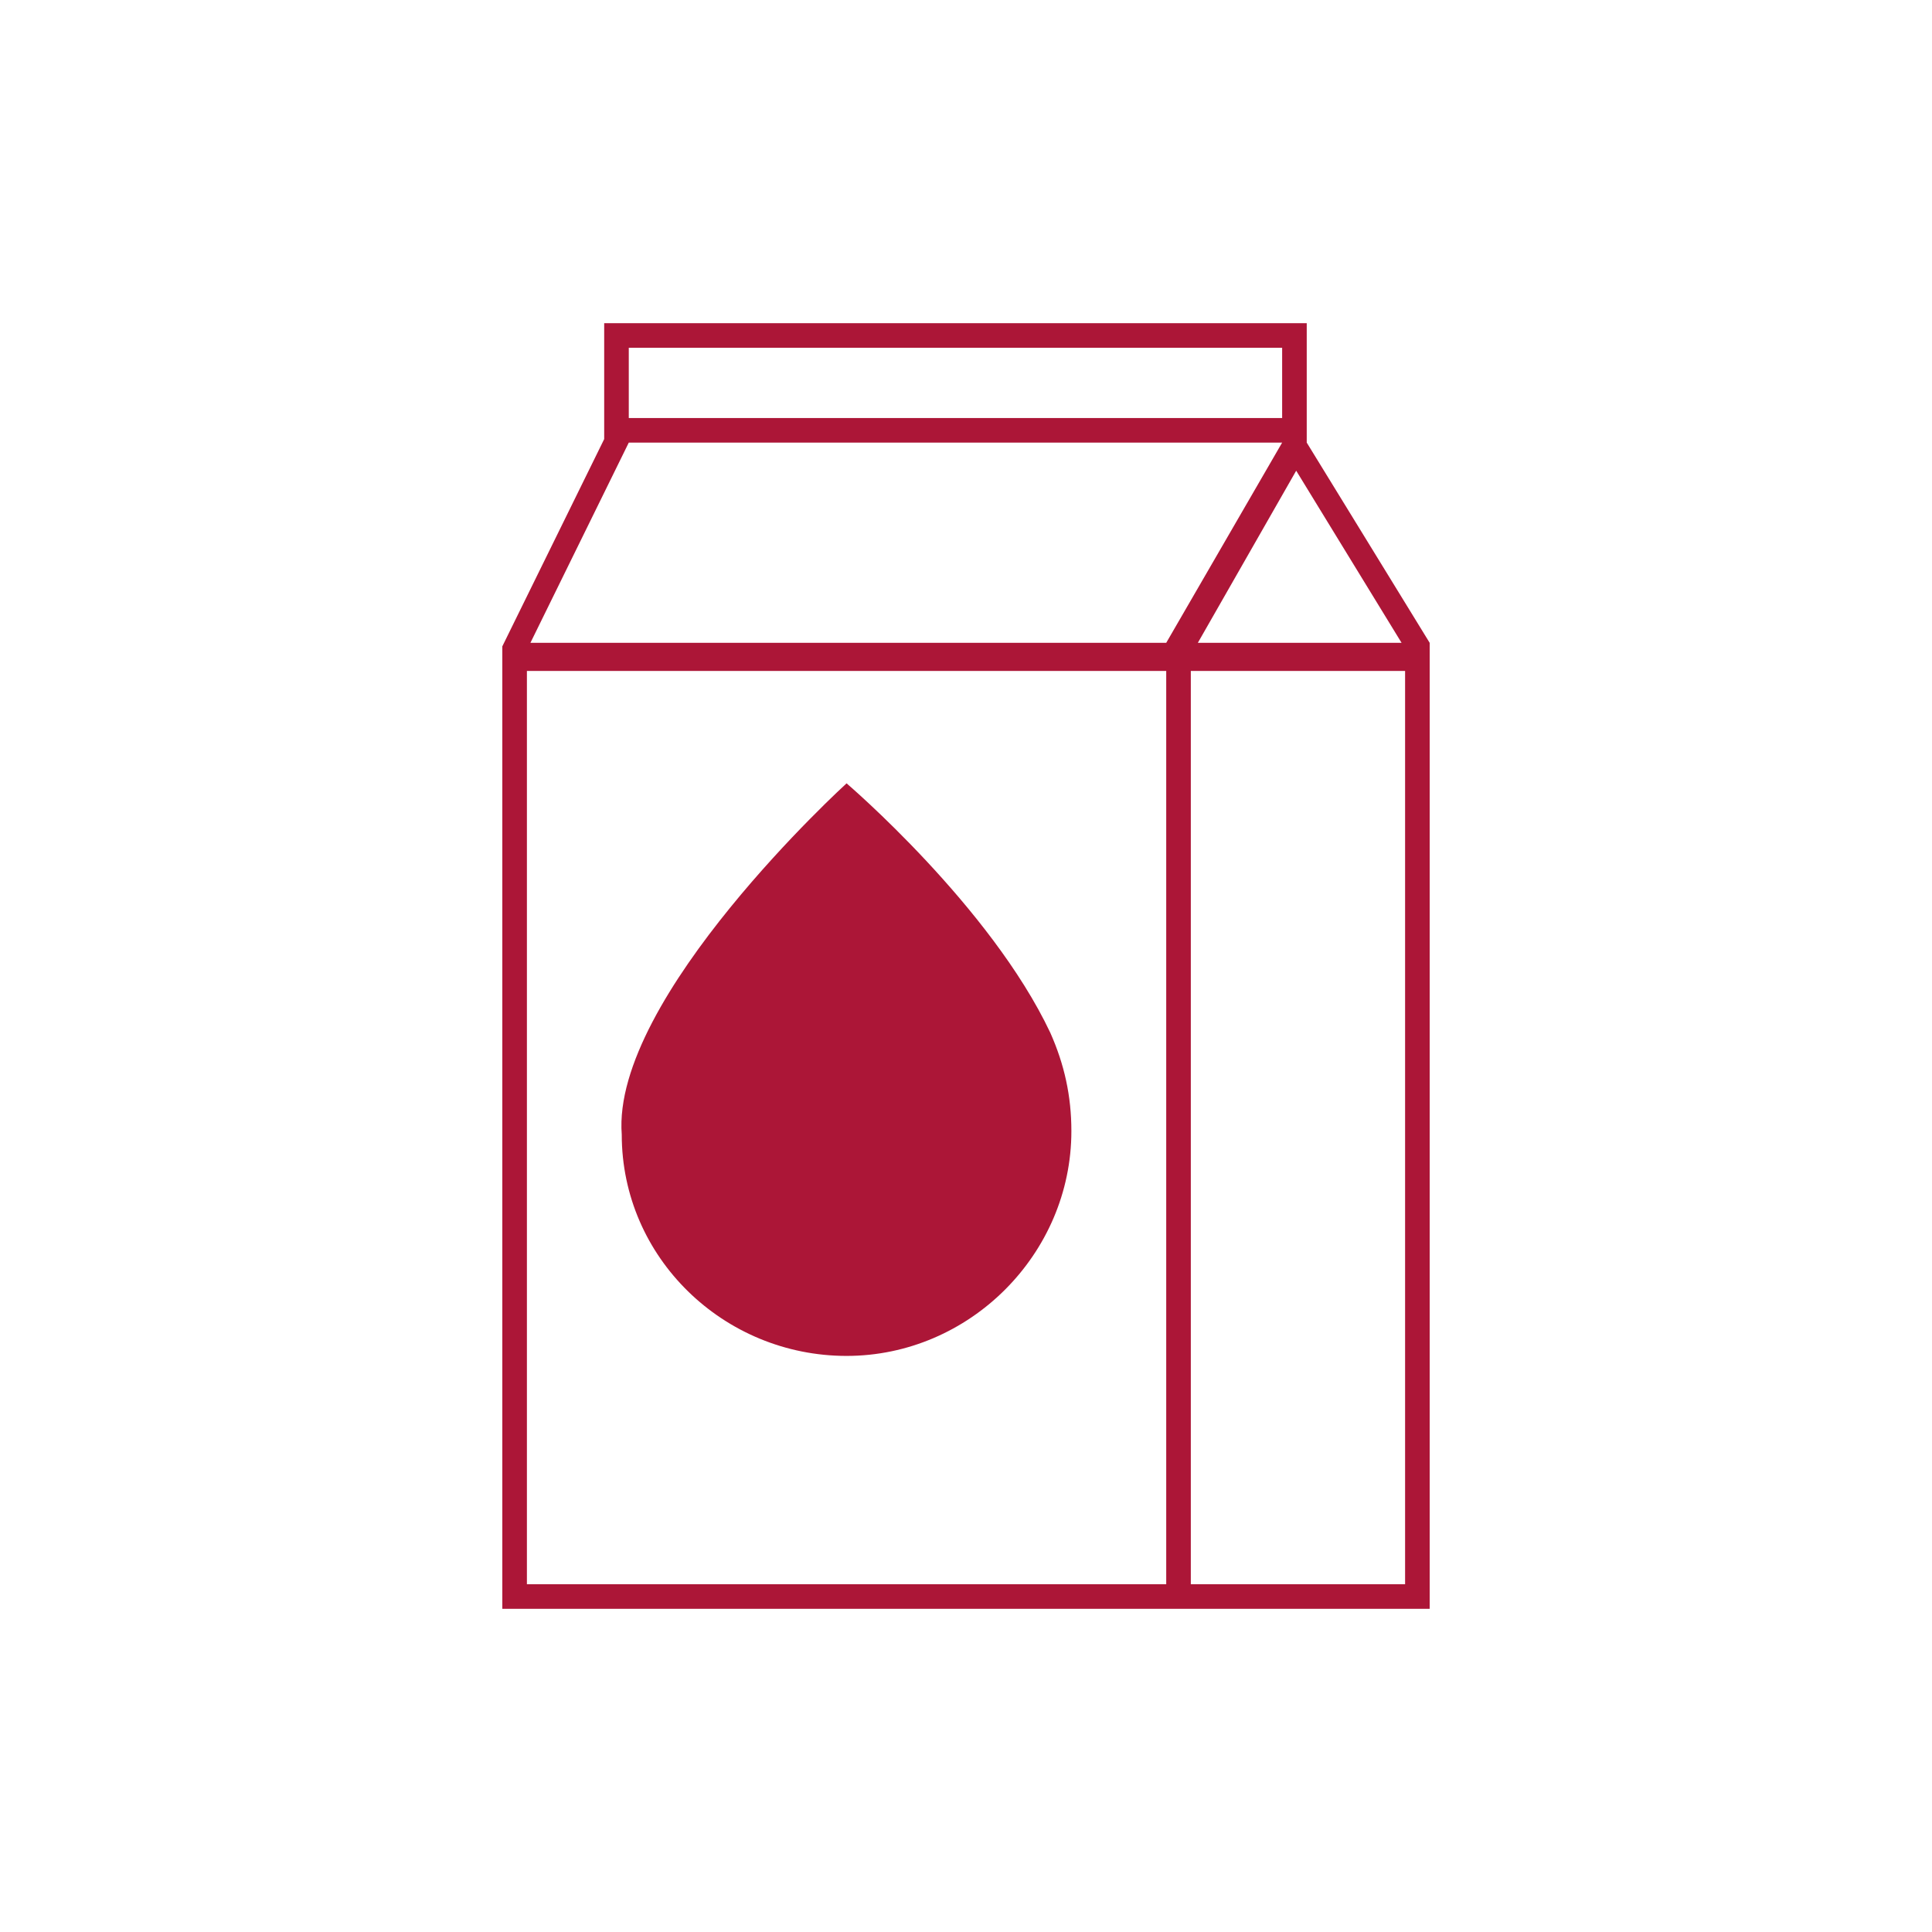
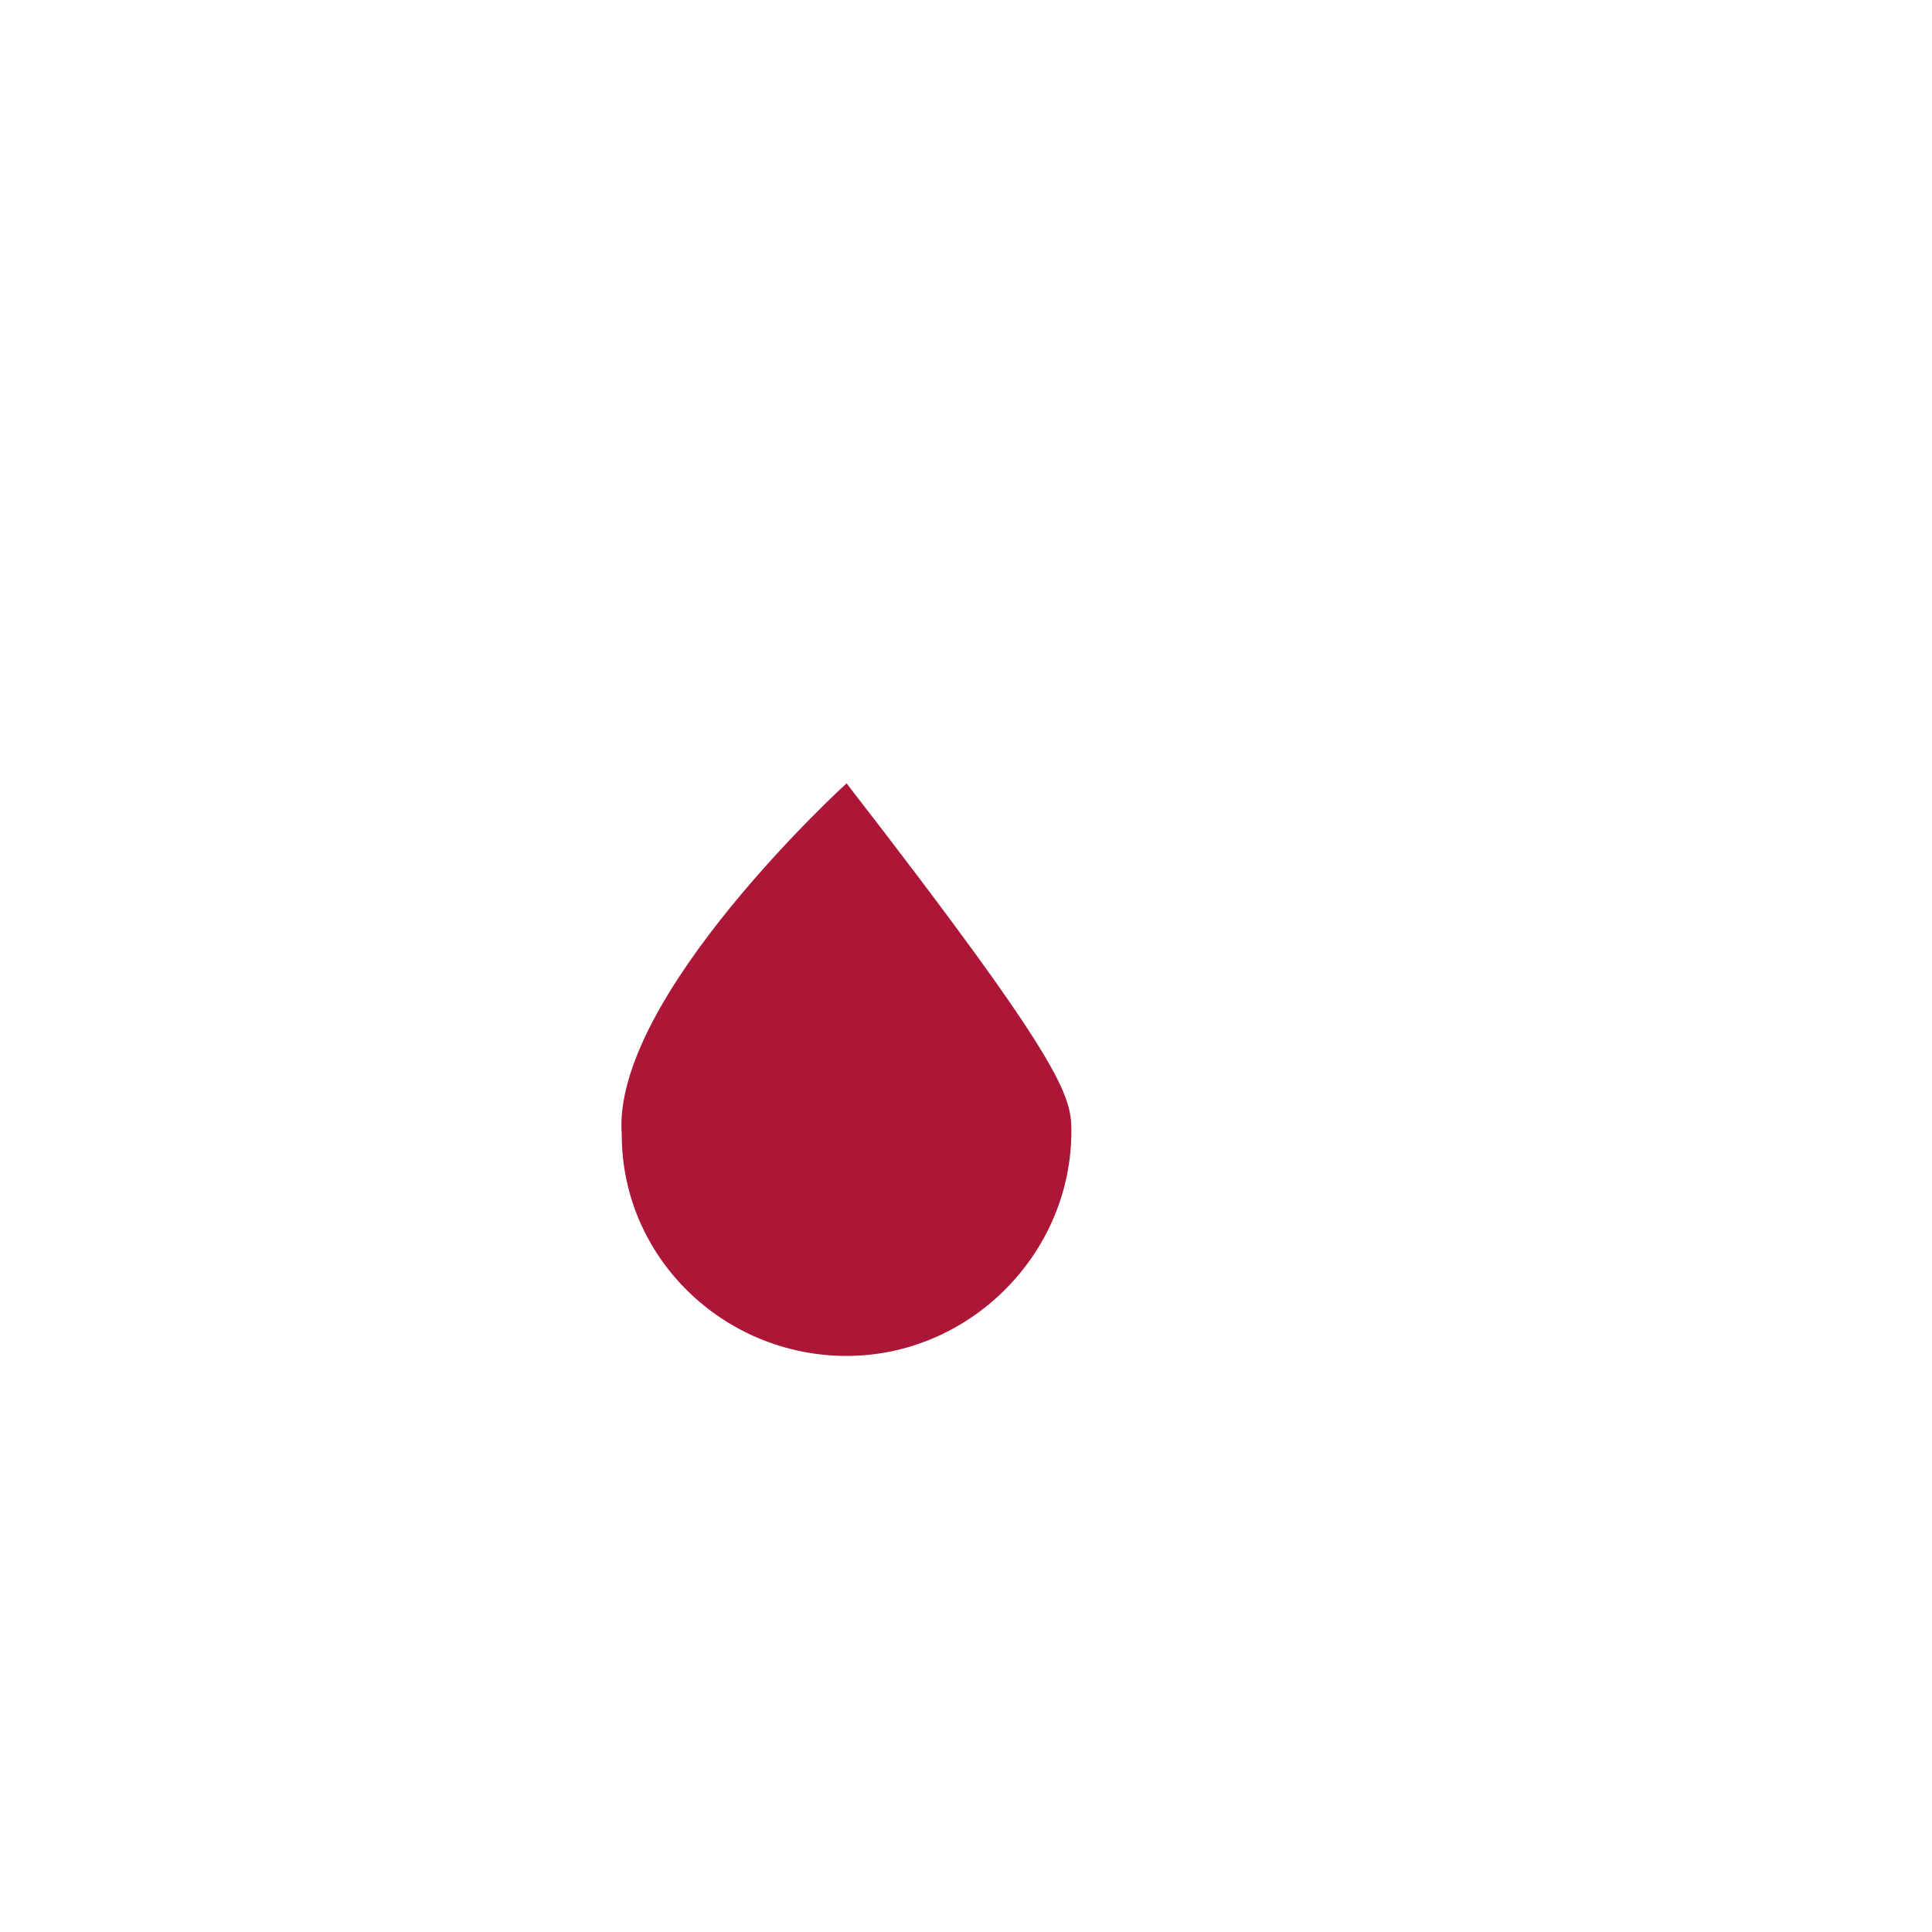
<svg xmlns="http://www.w3.org/2000/svg" version="1.1" id="Layer_1" x="0px" y="0px" viewBox="0 0 55 55" style="enable-background:new 0 0 55 55;" xml:space="preserve">
  <style type="text/css">
	.st0{fill:#AC1637;}
</style>
  <g>
-     <path class="st0" d="M40.7,18.3l-3.5-5.7V9.2h-20v3.3l-2.9,5.9l0,0h0v27.4h18.9h0.7h6.8L40.7,18.3L40.7,18.3z M36.9,13.4l3,4.9   h-5.8L36.9,13.4z M17.9,9.9h18.6v2H17.9V9.9z M17.9,12.6h18.6l-3.3,5.7h0H15.1L17.9,12.6z M33.2,45.1H15v-26h18.2V45.1z M40,45.1   h-6.1v-26H40V45.1z" />
-     <path class="st0" d="M30.5,32.2c0,3.5-2.9,6.4-6.4,6.4c-3.5,0-6.4-2.8-6.4-6.3c-0.3-3.9,6.4-10,6.4-10s4.1,3.5,5.8,7.1   C30.3,30.3,30.5,31.2,30.5,32.2" />
+     <path class="st0" d="M30.5,32.2c0,3.5-2.9,6.4-6.4,6.4c-3.5,0-6.4-2.8-6.4-6.3c-0.3-3.9,6.4-10,6.4-10C30.3,30.3,30.5,31.2,30.5,32.2" />
  </g>
</svg>